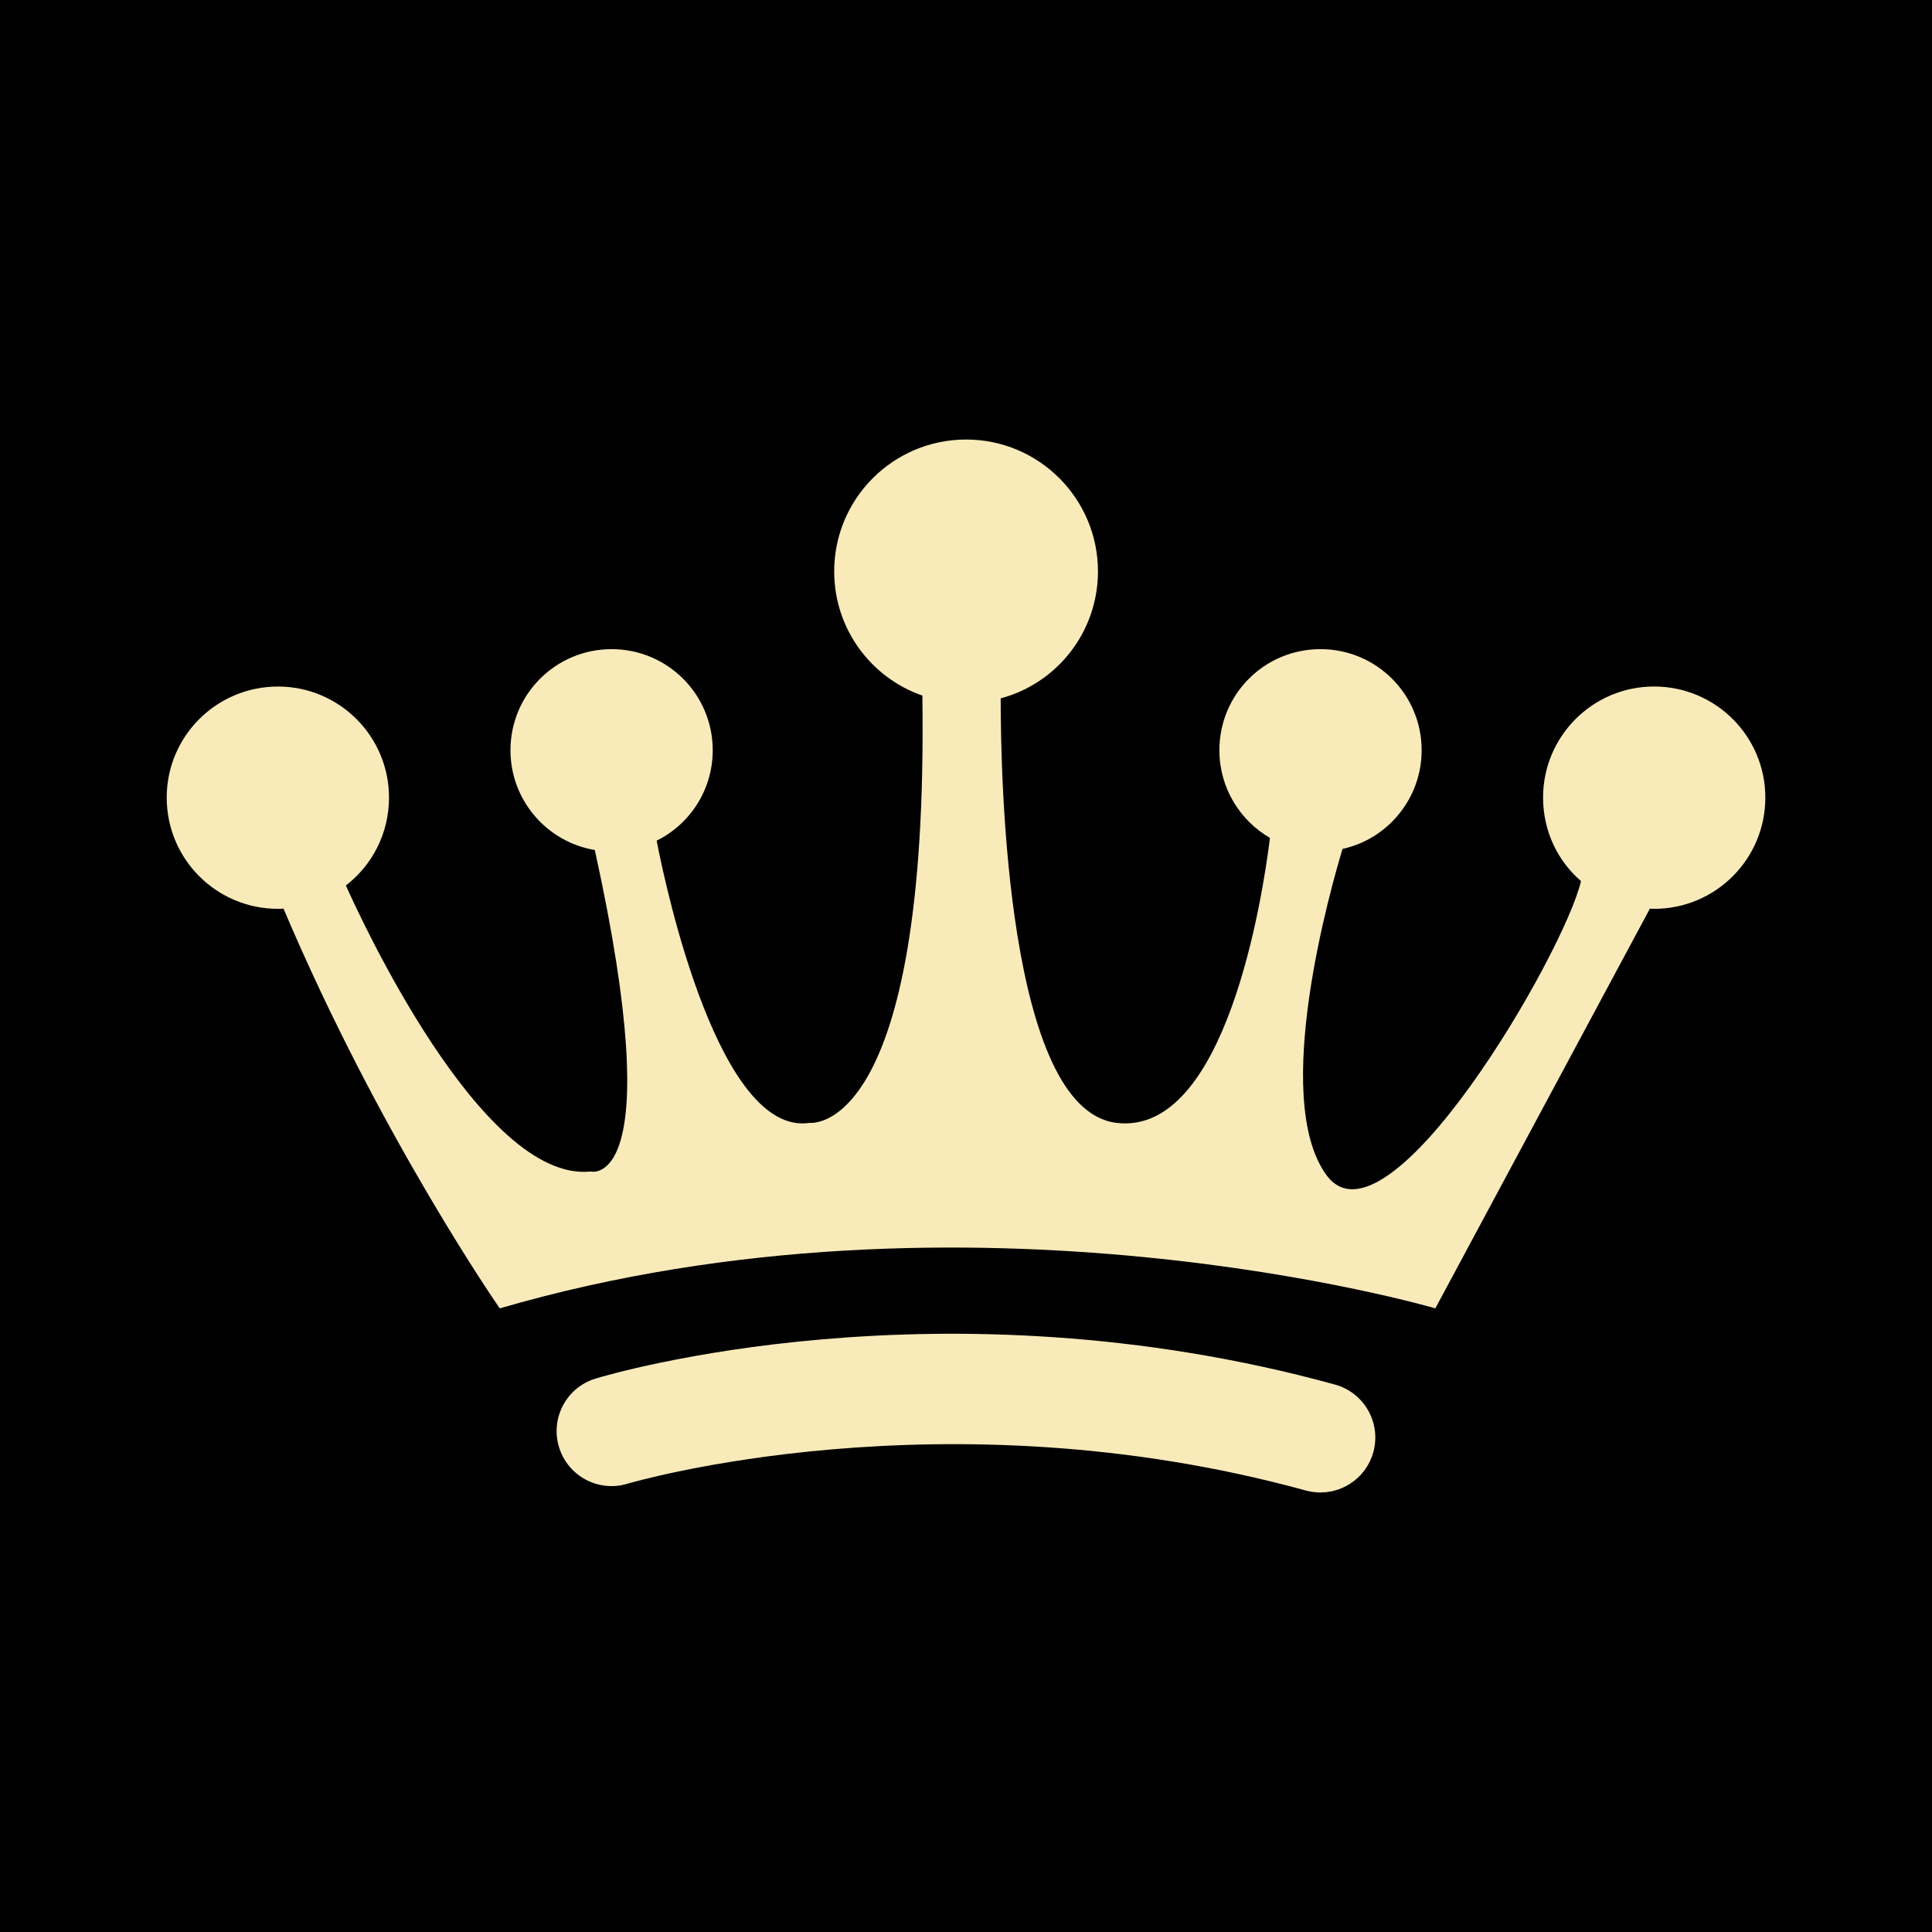
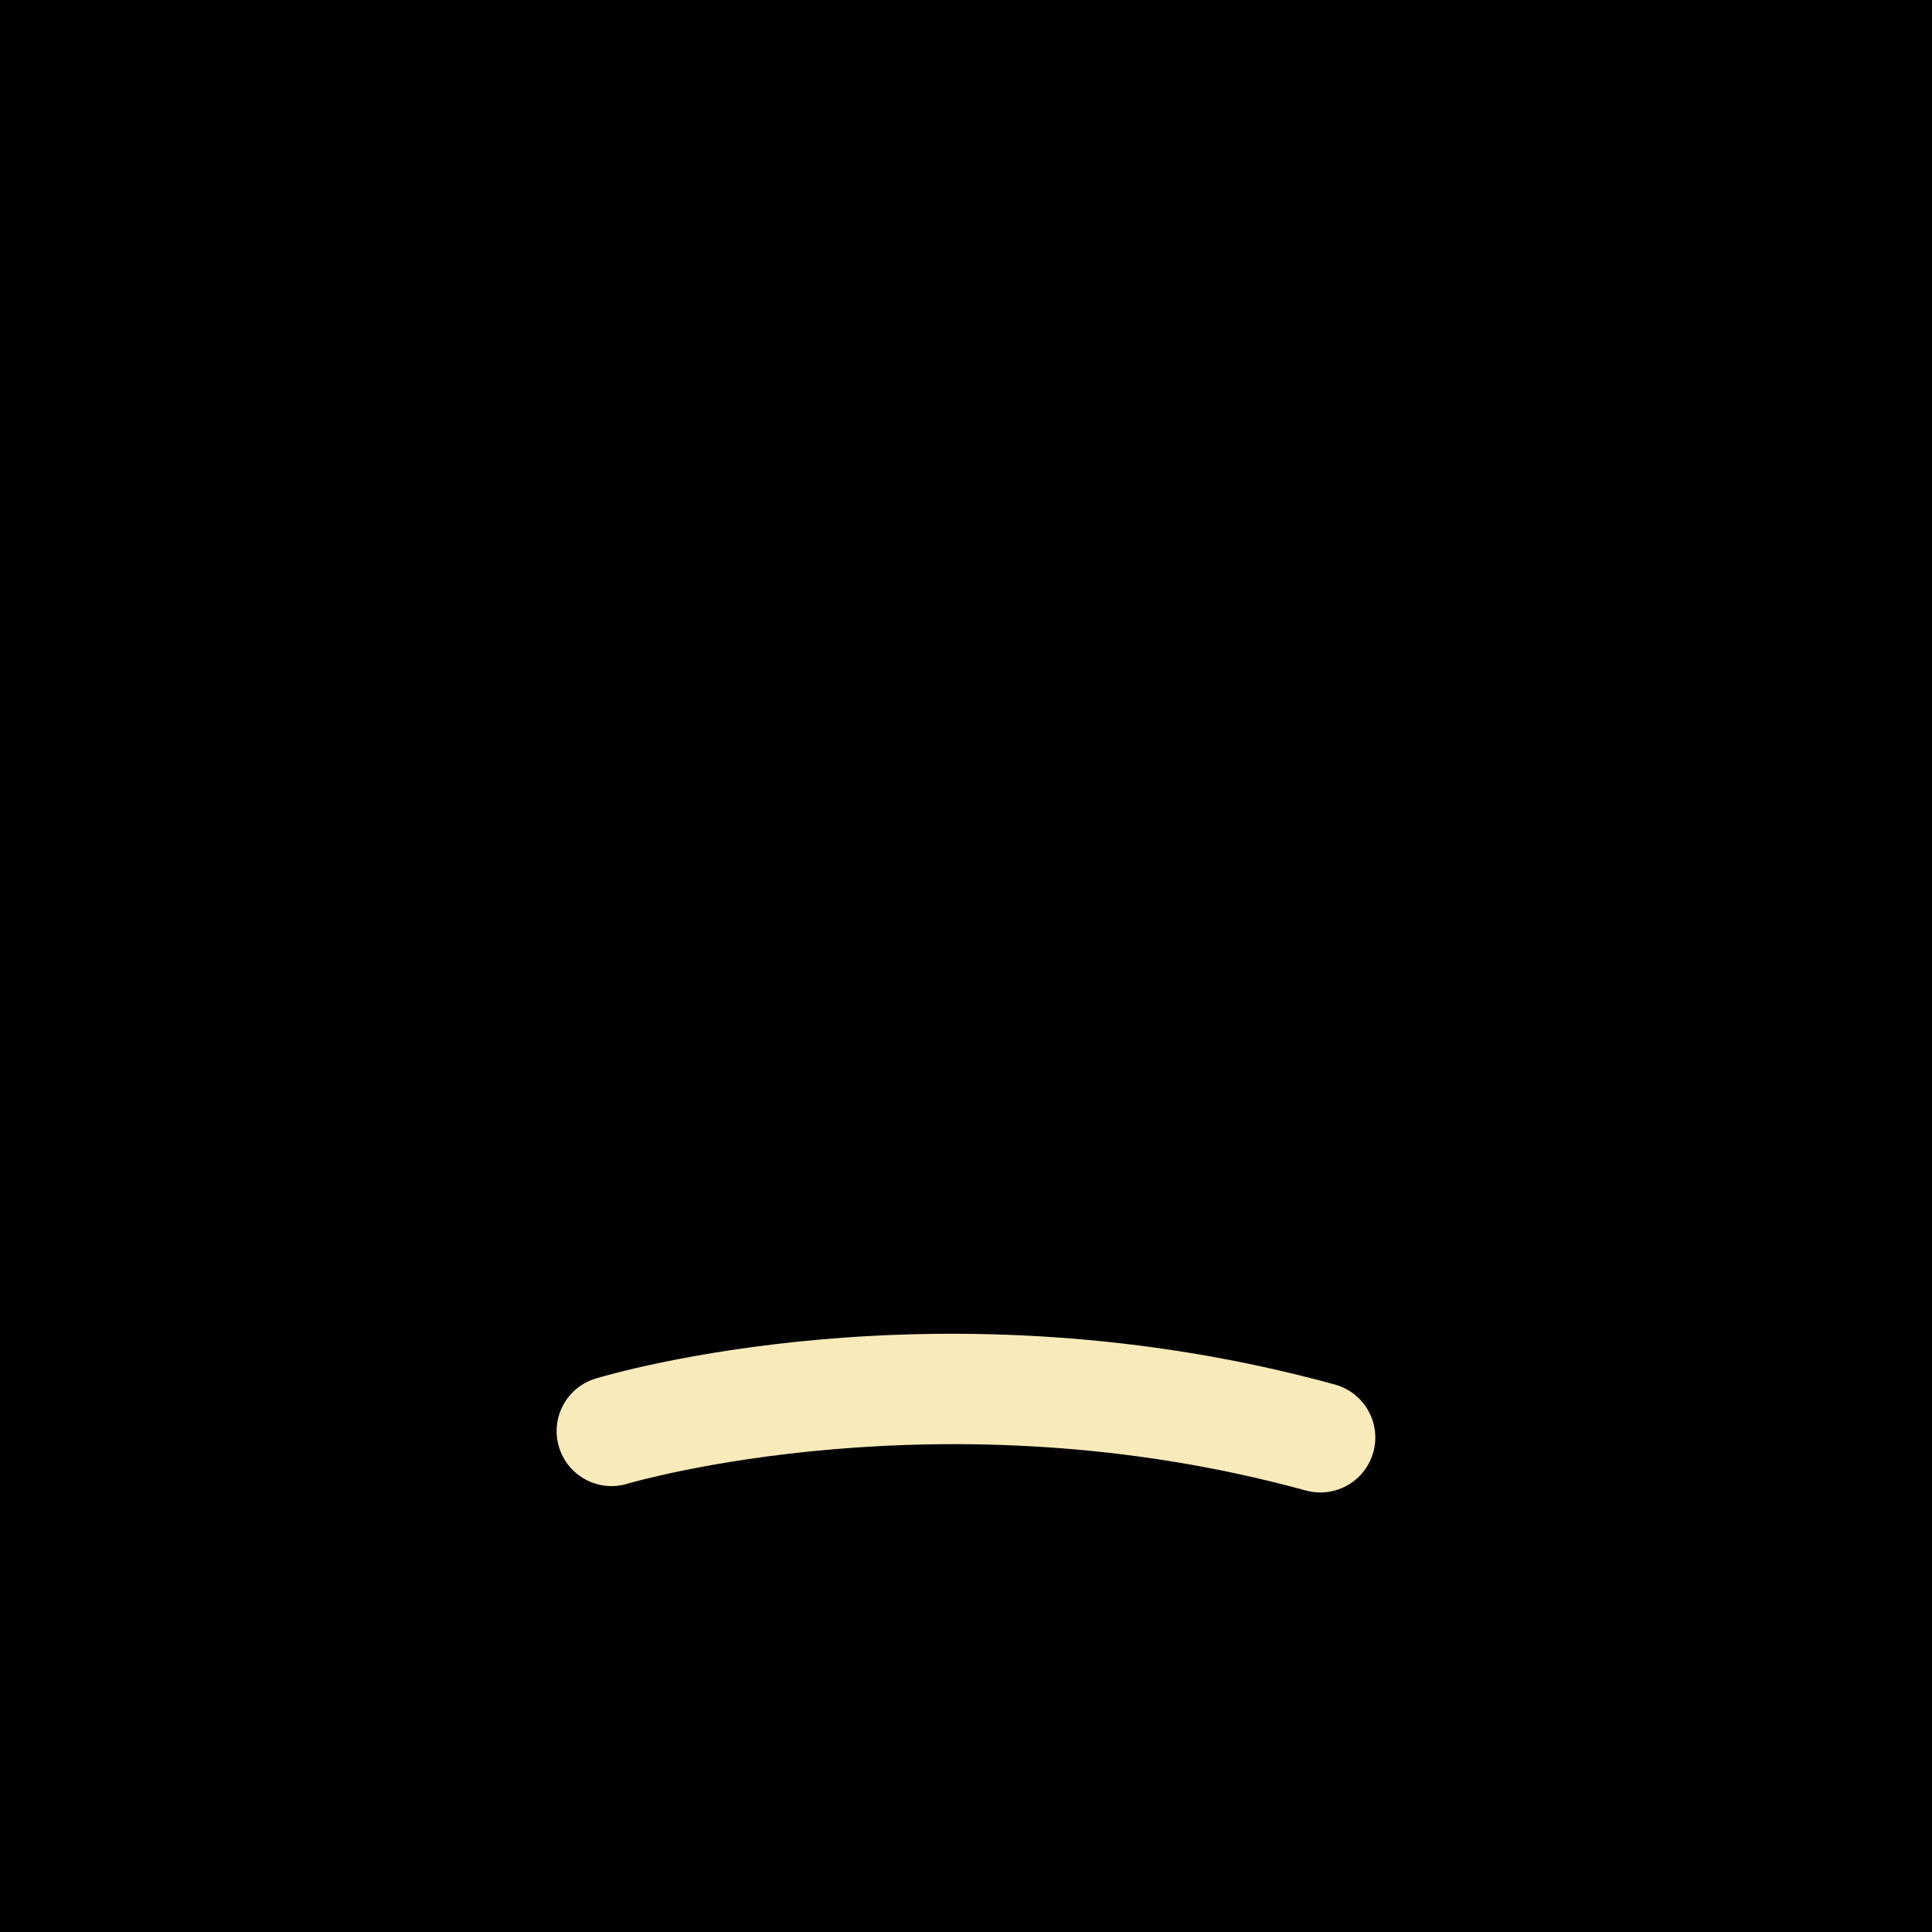
<svg xmlns="http://www.w3.org/2000/svg" version="1.1" id="Calque_1" x="0px" y="0px" viewBox="0 0 512 512" style="enable-background:new 0 0 512 512;" xml:space="preserve">
  <style type="text/css">
	.st0{fill:#F9EABA;}
</style>
  <rect width="512" height="512" />
  <g>
-     <path class="st0" d="M467.83,211.36c0,16.31-13.18,29.49-29.49,29.49c-0.36,0-0.73,0-1.09-0.07l-56.87,105.95   c0,0-123.57-36.26-247.94,0c0,0-31.82-45.73-57.31-105.95c-0.44,0.07-0.95,0.07-1.46,0.07c-16.31,0-29.49-13.18-29.49-29.49   c0-16.24,13.18-29.42,29.49-29.42c16.24,0,29.42,13.18,29.42,29.42c0,9.54-4.51,17.99-11.43,23.3c3.42,7.65,35.9,78.86,64.88,75.8   c0,0,21.04,5.46,1.09-85.2c-12.67-2.11-22.35-13.18-22.35-26.43c0-14.85,12.02-26.8,26.8-26.8c14.78,0,26.8,11.94,26.8,26.8   c0,10.49-6.04,19.59-14.86,23.96c2.62,13.62,16.75,78.42,40.56,74.78c0,0,31.53,4,29.86-113.23   c-13.62-4.73-23.37-17.69-23.37-32.91c0-19.3,15.66-34.95,34.95-34.95c19.3,0,34.95,15.66,34.95,34.95   c0,16.09-10.92,29.71-25.78,33.64c0,20.53,1.53,108.93,30.66,112.5c29.05,3.57,38.81-60.15,40.7-75.51   c-8.01-4.66-13.4-13.33-13.4-23.23c0-14.85,11.94-26.8,26.8-26.8c14.78,0,26.8,11.94,26.8,26.8c0,12.74-8.96,23.52-20.97,26.14   c-2.91,9.68-19.08,65.75-4.37,86.29c16.02,22.5,63.21-58.76,67.57-77.77c-6.19-5.32-10.05-13.25-10.05-22.14   c0-16.24,13.18-29.42,29.42-29.42C454.65,181.94,467.83,195.12,467.83,211.36z" />
    <path class="st0" d="M349.92,395.52c-1.27,0-2.57-0.17-3.87-0.52c-96.1-26.41-178.93-2.05-179.76-1.8   c-7.69,2.34-15.82-2.02-18.15-9.71c-2.33-7.69,1.99-15.81,9.68-18.15c3.68-1.12,91.37-27.15,195.95,1.58   c7.75,2.13,12.31,10.15,10.18,17.9C362.18,391.28,356.32,395.52,349.92,395.52z" />
  </g>
</svg>